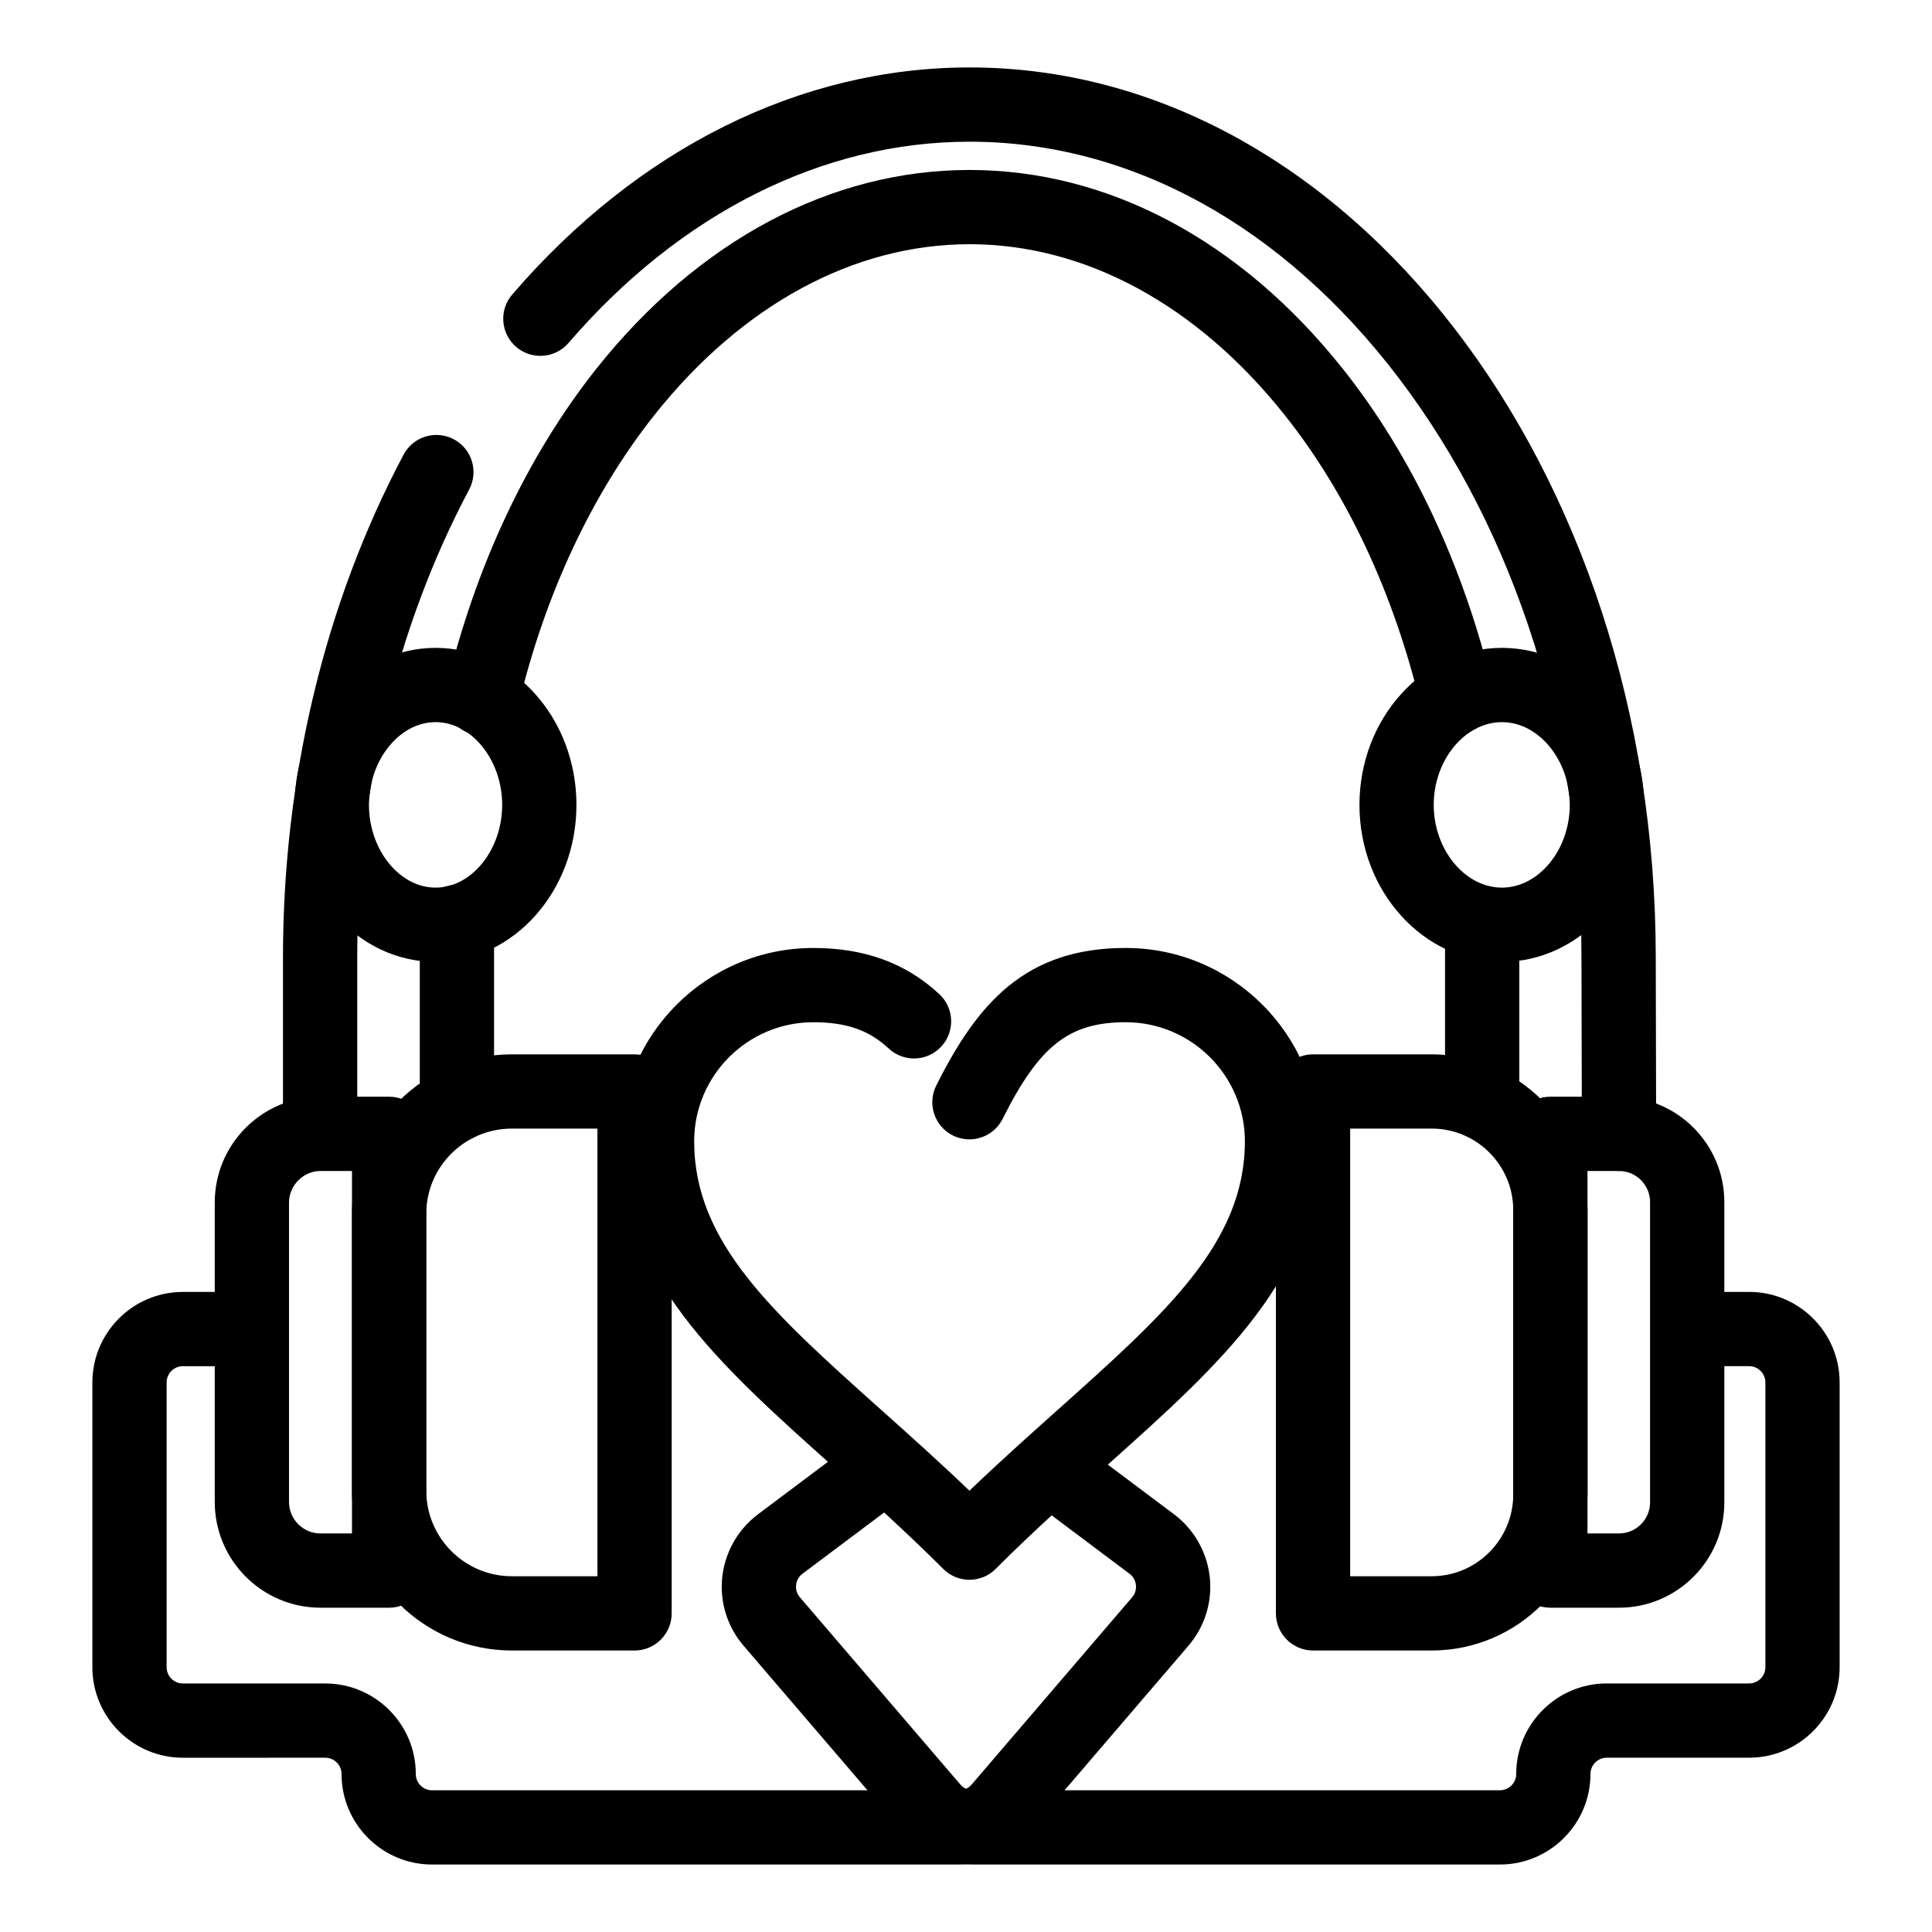
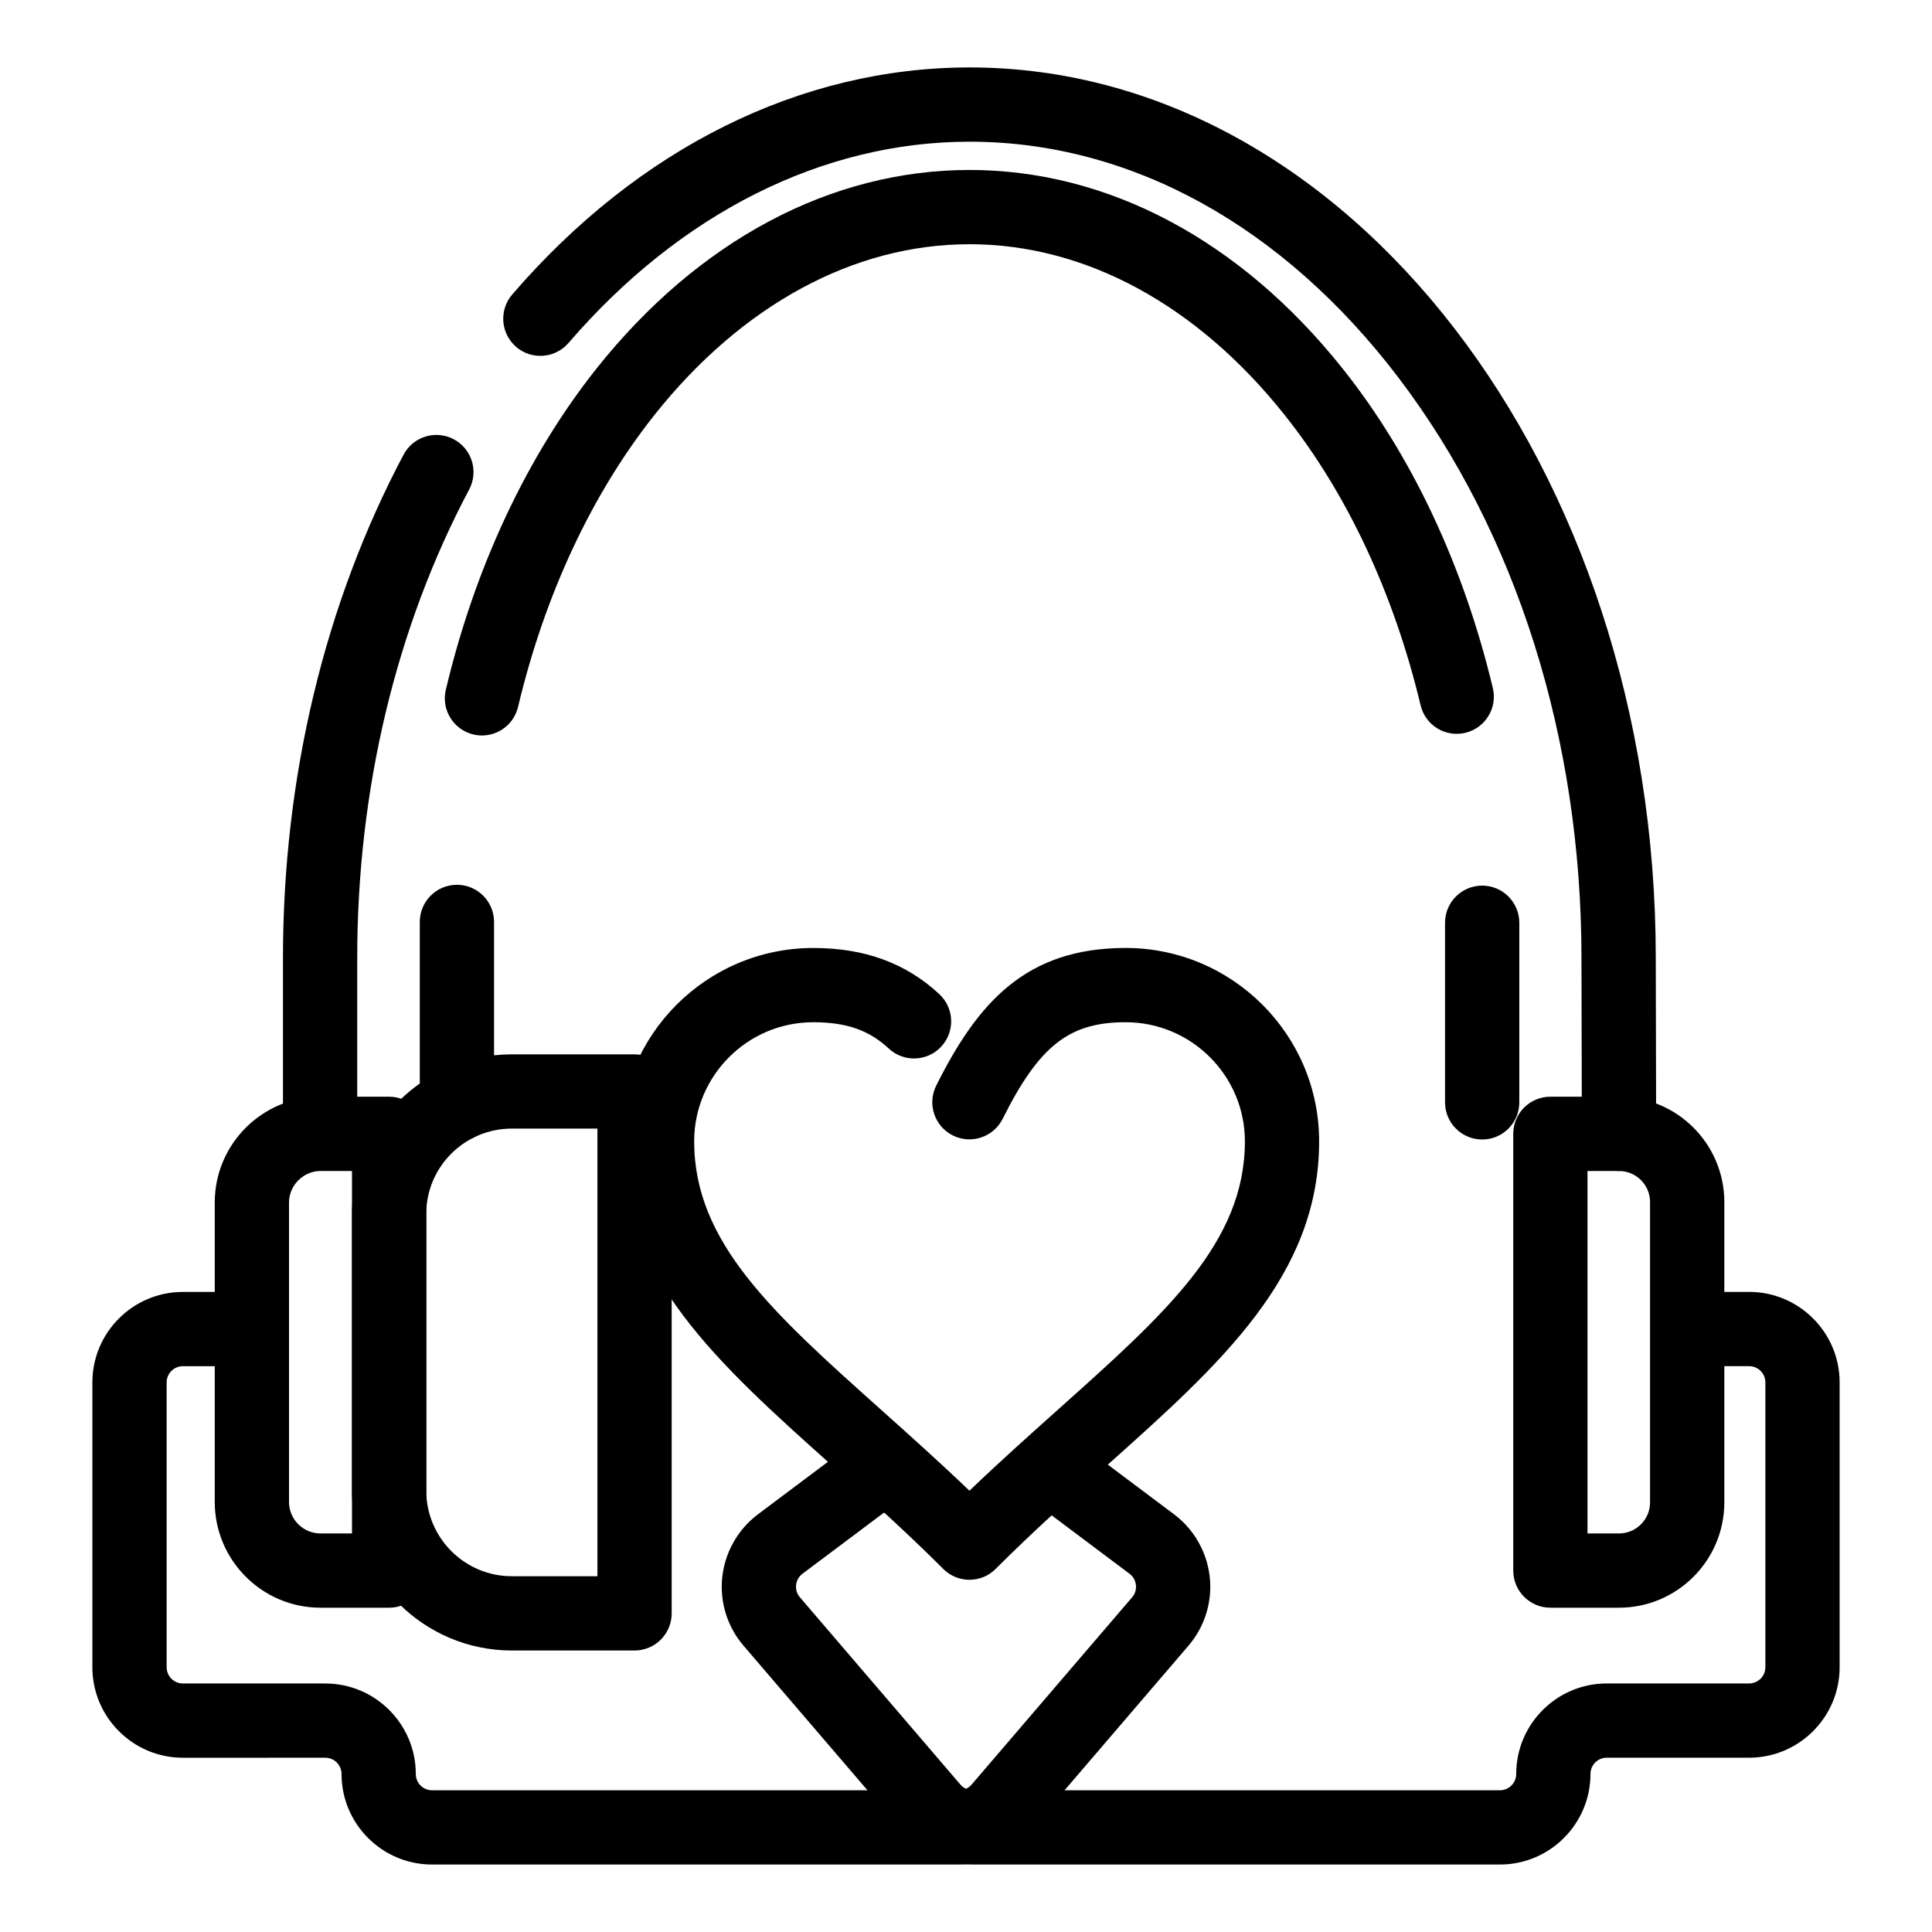
<svg xmlns="http://www.w3.org/2000/svg" fill="#000000" width="800px" height="800px" version="1.1" viewBox="144 144 512 512">
  <g>
-     <path d="m523.42 581.4h-31.449c-5.434 0-9.84-4.406-9.84-9.84v-138.31c0-5.434 4.406-9.84 9.84-9.84h31.449c22.766 0 41.289 18.52 41.289 41.289v75.305c-0.004 22.824-18.523 41.395-41.289 41.395zm-21.609-19.68h21.609c11.914 0 21.609-9.742 21.609-21.715l-0.004-75.309c0-11.914-9.695-21.609-21.609-21.609h-21.609z" />
    <path d="m573.05 570.06h-18.184c-5.434 0-9.84-4.406-9.84-9.84l-0.004-115.74c0-5.434 4.406-9.84 9.84-9.84h18.184c15.395 0 27.918 12.523 27.918 27.918v79.582c0 15.395-12.523 27.918-27.914 27.918zm-8.348-19.68h8.344c4.543 0 8.238-3.695 8.238-8.238v-79.582c0-4.543-3.695-8.238-8.238-8.238h-8.344z" />
    <path d="m312.16 581.4h-32.52c-23.355 0-42.359-19.004-42.359-42.359v-73.379c0-23.297 19.004-42.25 42.359-42.25h32.52c5.434 0 9.84 4.406 9.84 9.84v138.31c0 5.434-4.402 9.84-9.84 9.84zm-32.516-138.31c-12.504 0-22.68 10.125-22.68 22.57v73.379c0 12.504 10.172 22.68 22.68 22.68h22.68v-118.63z" />
    <path d="m247.12 570.06h-18.184c-15.453 0-28.023-12.57-28.023-28.023v-79.371c0-15.453 12.57-28.023 28.023-28.023h18.184c5.434 0 9.84 4.406 9.84 9.84v115.74c0 5.438-4.406 9.84-9.84 9.84zm-18.184-115.74c-4.523 0-8.344 3.82-8.344 8.344v79.371c0 4.602 3.742 8.344 8.344 8.344h8.344v-96.059z" />
    <path d="m265.09 446.51c-5.434 0-9.84-4.406-9.84-9.84v-48.352c0-5.434 4.406-9.84 9.84-9.84s9.84 4.406 9.84 9.84v48.352c0 5.434-4.406 9.84-9.84 9.84z" />
    <path d="m271.73 338.91c-0.754 0-1.516-0.086-2.281-0.27-5.289-1.254-8.559-6.559-7.301-11.848 7.715-32.504 21.527-61.945 39.949-85.145 26.996-33.926 62.098-52.605 98.84-52.605 36.746 0 71.848 18.68 98.836 52.598 18.305 22.938 32.086 52.234 39.844 84.707 1.262 5.285-2 10.594-7.285 11.855-5.281 1.266-10.594-1.996-11.855-7.285-7.09-29.68-19.57-56.312-36.094-77.016-23.188-29.141-52.82-45.184-83.445-45.184s-60.258 16.043-83.438 45.172c-16.633 20.945-29.152 47.727-36.207 77.441-1.07 4.527-5.109 7.578-9.562 7.578z" />
    <path d="m536.79 445.98c-5.434 0-9.84-4.406-9.84-9.84v-47.602c0-5.434 4.406-9.84 9.84-9.84 5.434 0 9.84 4.406 9.84 9.84v47.602c0 5.434-4.406 9.84-9.84 9.84z" />
    <path d="m573.05 454.32c-5.422 0-9.828-4.391-9.84-9.82l-0.105-46.637c0-58.055-17.223-112.66-48.496-153.78-30.668-40.324-71.035-62.531-113.67-62.531-38.918 0-76.664 18.941-106.28 53.34-3.547 4.117-9.758 4.582-13.879 1.035-4.117-3.547-4.582-9.758-1.035-13.879 33.418-38.805 76.457-60.176 121.2-60.176 100.27 0 181.85 105.86 181.85 235.97l0.105 46.617c0.012 5.434-4.383 9.852-9.82 9.863h-0.02zm-344.22-1.391c-5.434 0-9.84-4.406-9.84-9.84v-45.246c0-47.812 11.051-93.926 31.961-133.35 2.547-4.801 8.5-6.629 13.305-4.082 4.801 2.547 6.629 8.504 4.082 13.305-19.41 36.594-29.668 79.52-29.668 124.13v45.246c0 5.434-4.406 9.84-9.84 9.84z" />
-     <path d="m542.03 398.91c-20.82 0-37.758-18.664-37.758-41.609 0-22.945 16.938-41.609 37.758-41.609 20.762 0 37.652 18.664 37.652 41.609 0 22.945-16.891 41.609-37.652 41.609zm0-63.539c-9.801 0-18.078 10.043-18.078 21.93s8.277 21.93 18.078 21.93c9.742 0 17.973-10.043 17.973-21.93s-8.23-21.93-17.973-21.93z" />
-     <path d="m259.43 398.91c-20.586 0-37.332-18.664-37.332-41.609 0-22.945 16.746-41.609 37.332-41.609 20.586 0 37.332 18.664 37.332 41.609-0.004 22.945-16.75 41.609-37.332 41.609zm0-63.539c-9.566 0-17.652 10.043-17.652 21.93s8.082 21.93 17.652 21.93c9.57 0 17.652-10.043 17.652-21.93-0.004-11.887-8.086-21.93-17.652-21.93z" />
    <path d="m400.92 562.66c-2.519 0-5.035-0.961-6.957-2.883-9.957-9.957-19.863-18.82-29.449-27.387-30.168-26.984-56.227-50.285-56.227-85.93 0-28.25 22.984-51.234 51.234-51.234 13.621 0 24.551 4 33.406 12.234 3.981 3.699 4.211 9.926 0.508 13.906-3.699 3.981-9.926 4.211-13.906 0.508-5.258-4.887-11.242-6.969-20.012-6.969-17.398 0-31.555 14.156-31.555 31.555 0 26.844 20.832 45.477 49.664 71.262 7.578 6.777 15.355 13.734 23.285 21.332 7.945-7.613 15.742-14.582 23.336-21.375 28.832-25.773 49.66-44.395 49.66-71.223 0-17.398-14.176-31.555-31.602-31.555-14.98 0-22.902 6.223-32.594 25.605-2.43 4.859-8.344 6.828-13.203 4.402-4.859-2.43-6.832-8.34-4.402-13.203 10.949-21.902 23.676-36.484 50.195-36.484 28.277 0 51.281 22.984 51.281 51.234 0 35.629-26.055 58.922-56.227 85.895-9.598 8.582-19.523 17.453-29.496 27.426-1.906 1.922-4.422 2.883-6.941 2.883z" />
    <path d="m398.21 638.12h-139.71c-13.227 0-23.988-10.762-23.988-23.992 0-2.379-1.934-4.312-4.309-4.312l-37.734 0.004c-13.227 0-23.988-10.762-23.988-23.988v-75.469c0-13.227 10.762-23.988 23.988-23.988h14.152c5.434 0 9.84 4.406 9.84 9.84s-4.406 9.84-9.84 9.84h-14.152c-2.375 0-4.309 1.934-4.309 4.309v75.469c0 2.375 1.934 4.309 4.309 4.309h37.734c13.227 0 23.988 10.762 23.988 23.992 0 2.379 1.934 4.312 4.309 4.312l139.71-0.004c1.258 0 2.453-0.551 3.273-1.504l42.535-49.629c0.859-1 1.039-2.07 1.039-2.793 0-0.652-0.168-2.289-1.727-3.461l-25.648-19.238c-4.348-3.262-5.227-9.43-1.969-13.777 3.262-4.348 9.43-5.231 13.777-1.969l25.652 19.238c6.008 4.508 9.598 11.688 9.598 19.203 0 5.715-2.051 11.254-5.773 15.602l-42.535 49.629c-4.57 5.328-11.211 8.379-18.223 8.379z" />
    <path d="m541.5 638.12h-139.71c-7.012 0-13.652-3.055-18.215-8.379l-42.535-49.625c-3.723-4.344-5.773-9.887-5.773-15.602 0-7.516 3.586-14.695 9.594-19.203l25.652-19.242c4.348-3.262 10.516-2.379 13.777 1.969 3.262 4.348 2.379 10.516-1.969 13.777l-25.652 19.238c-1.559 1.168-1.723 2.809-1.723 3.457 0 0.723 0.18 1.793 1.039 2.793l42.535 49.629c0.82 0.957 2.012 1.504 3.273 1.504h139.71c2.375 0 4.309-1.934 4.309-4.312 0-13.227 10.762-23.992 23.988-23.992h37.734c2.375 0 4.309-1.934 4.309-4.309v-75.469c0-2.375-1.934-4.309-4.309-4.309h-14.152c-5.434 0-9.84-4.406-9.84-9.84 0-5.434 4.406-9.84 9.84-9.84h14.152c13.227 0 23.988 10.762 23.988 23.988v75.469c0 13.227-10.762 23.988-23.988 23.988h-37.734c-2.375 0-4.309 1.934-4.309 4.312-0.004 13.234-10.766 23.996-23.992 23.996z" />
  </g>
</svg>